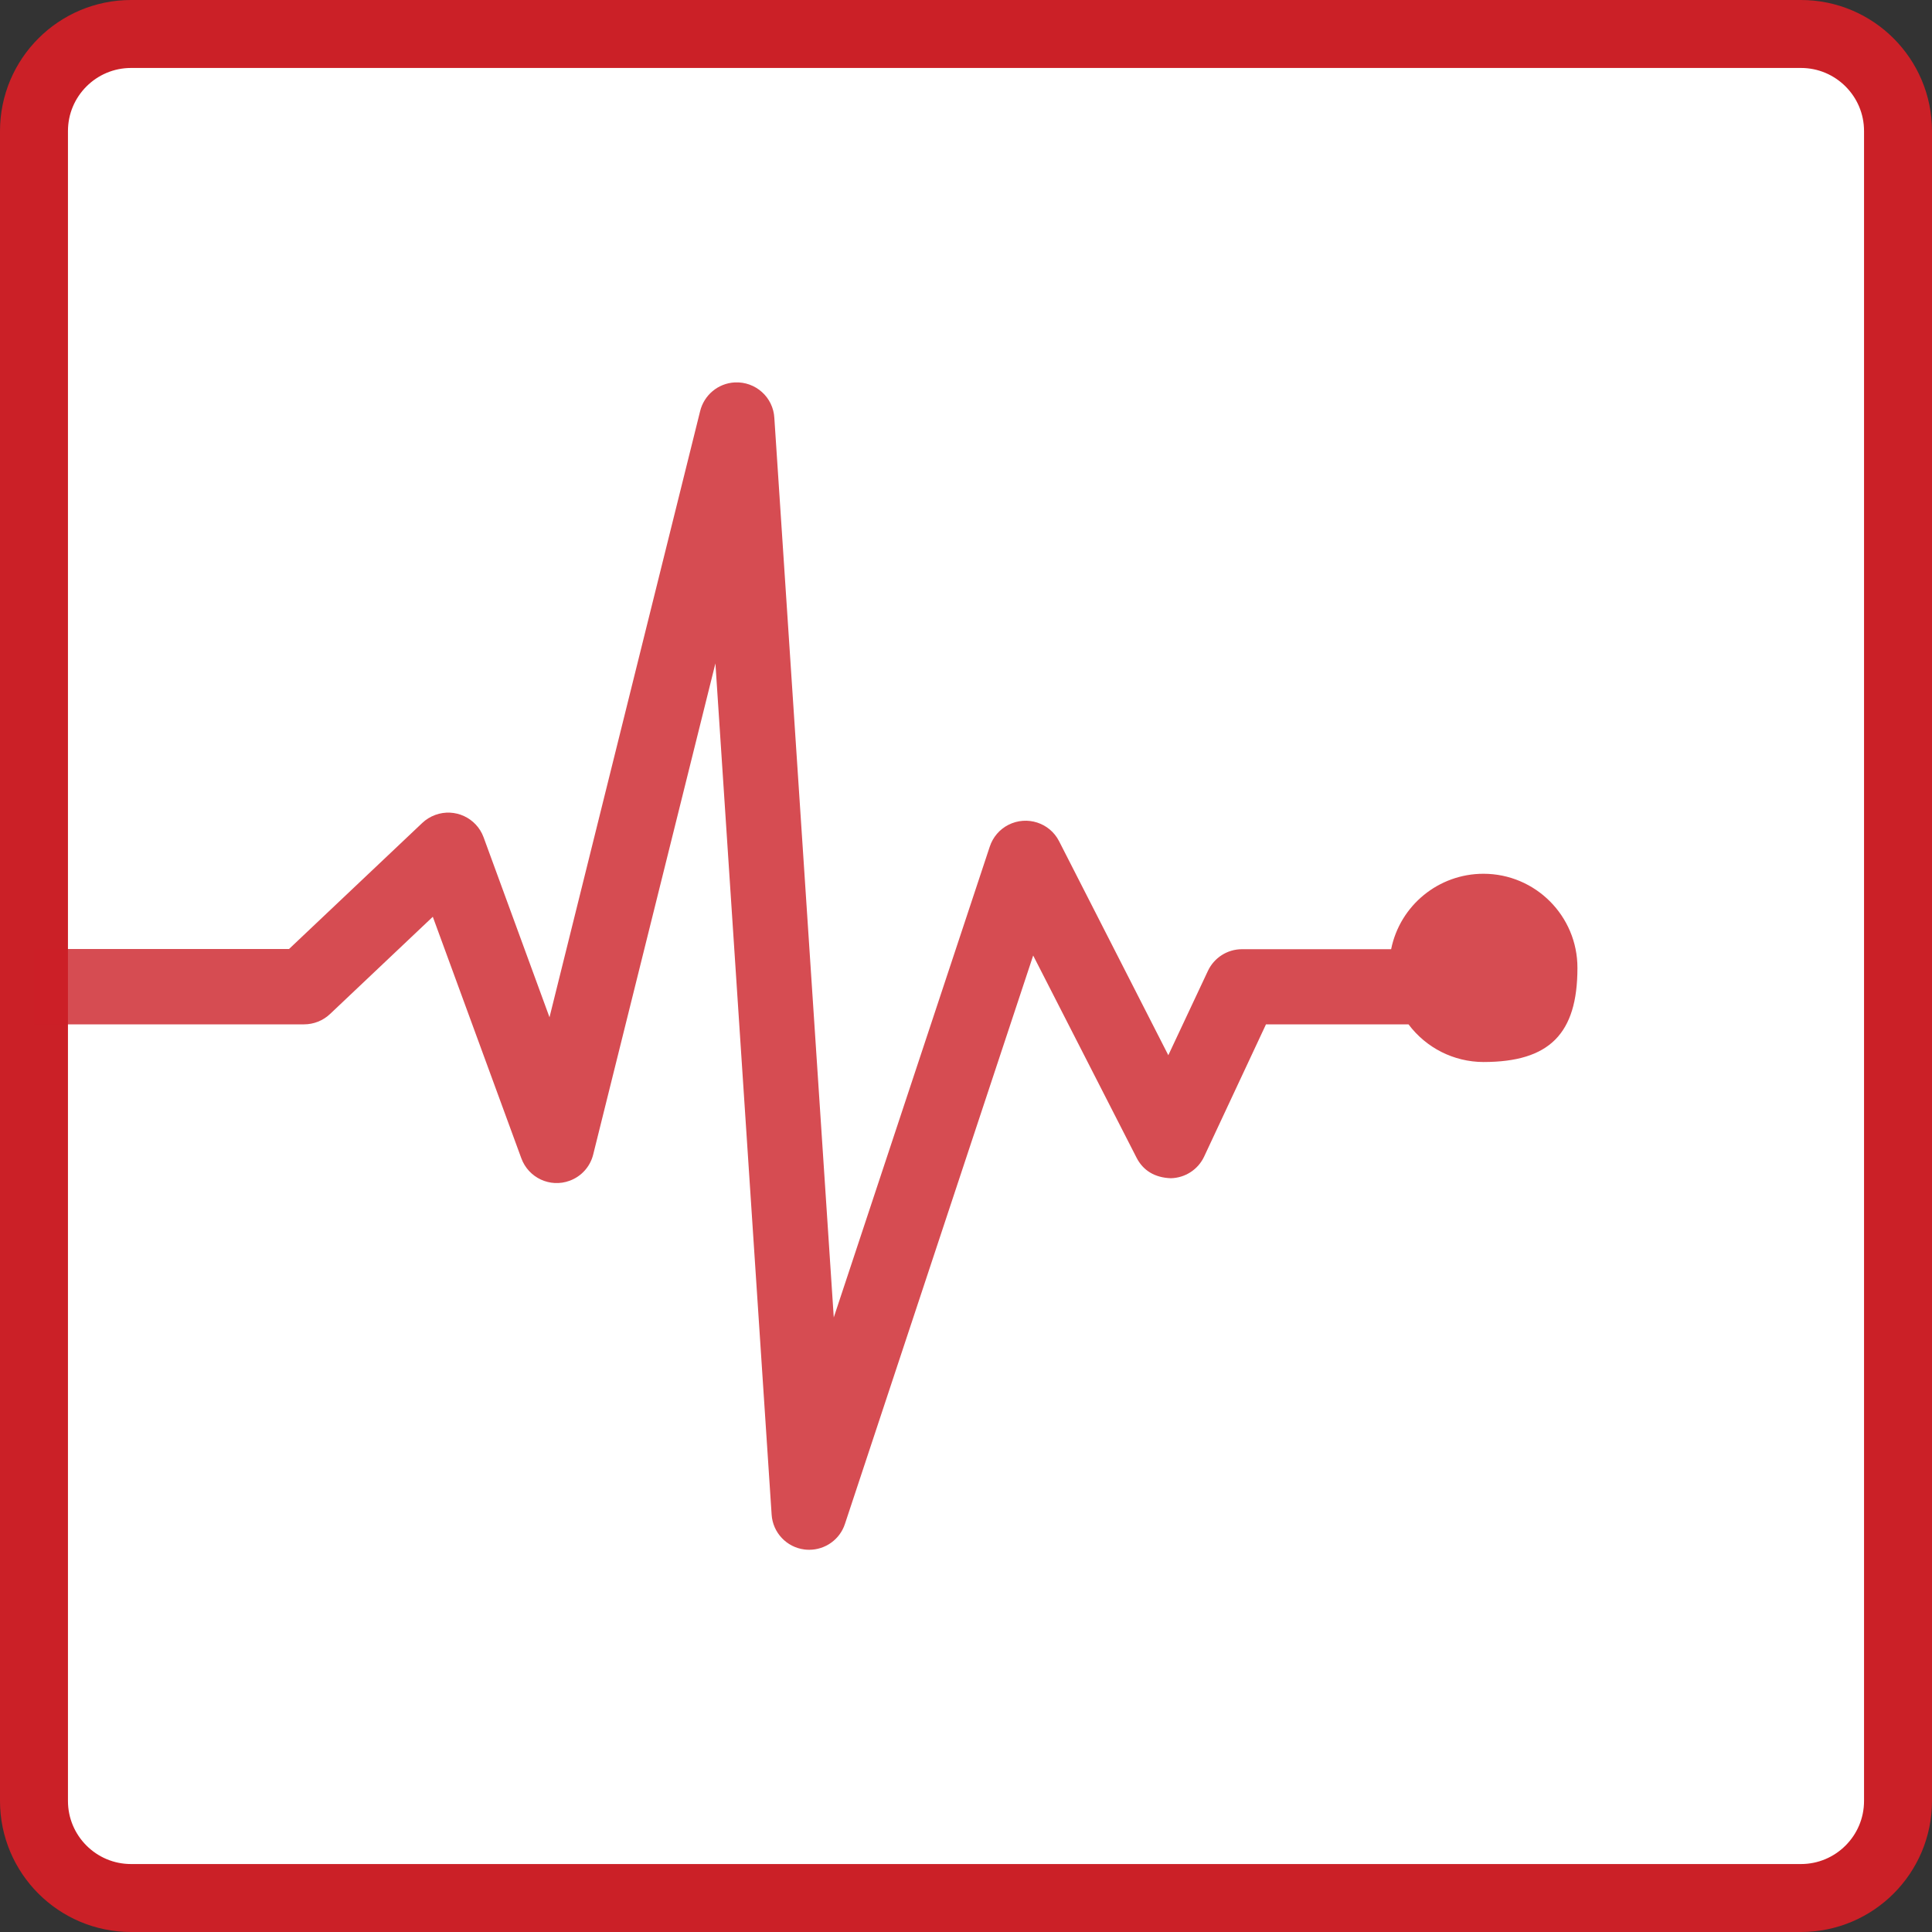
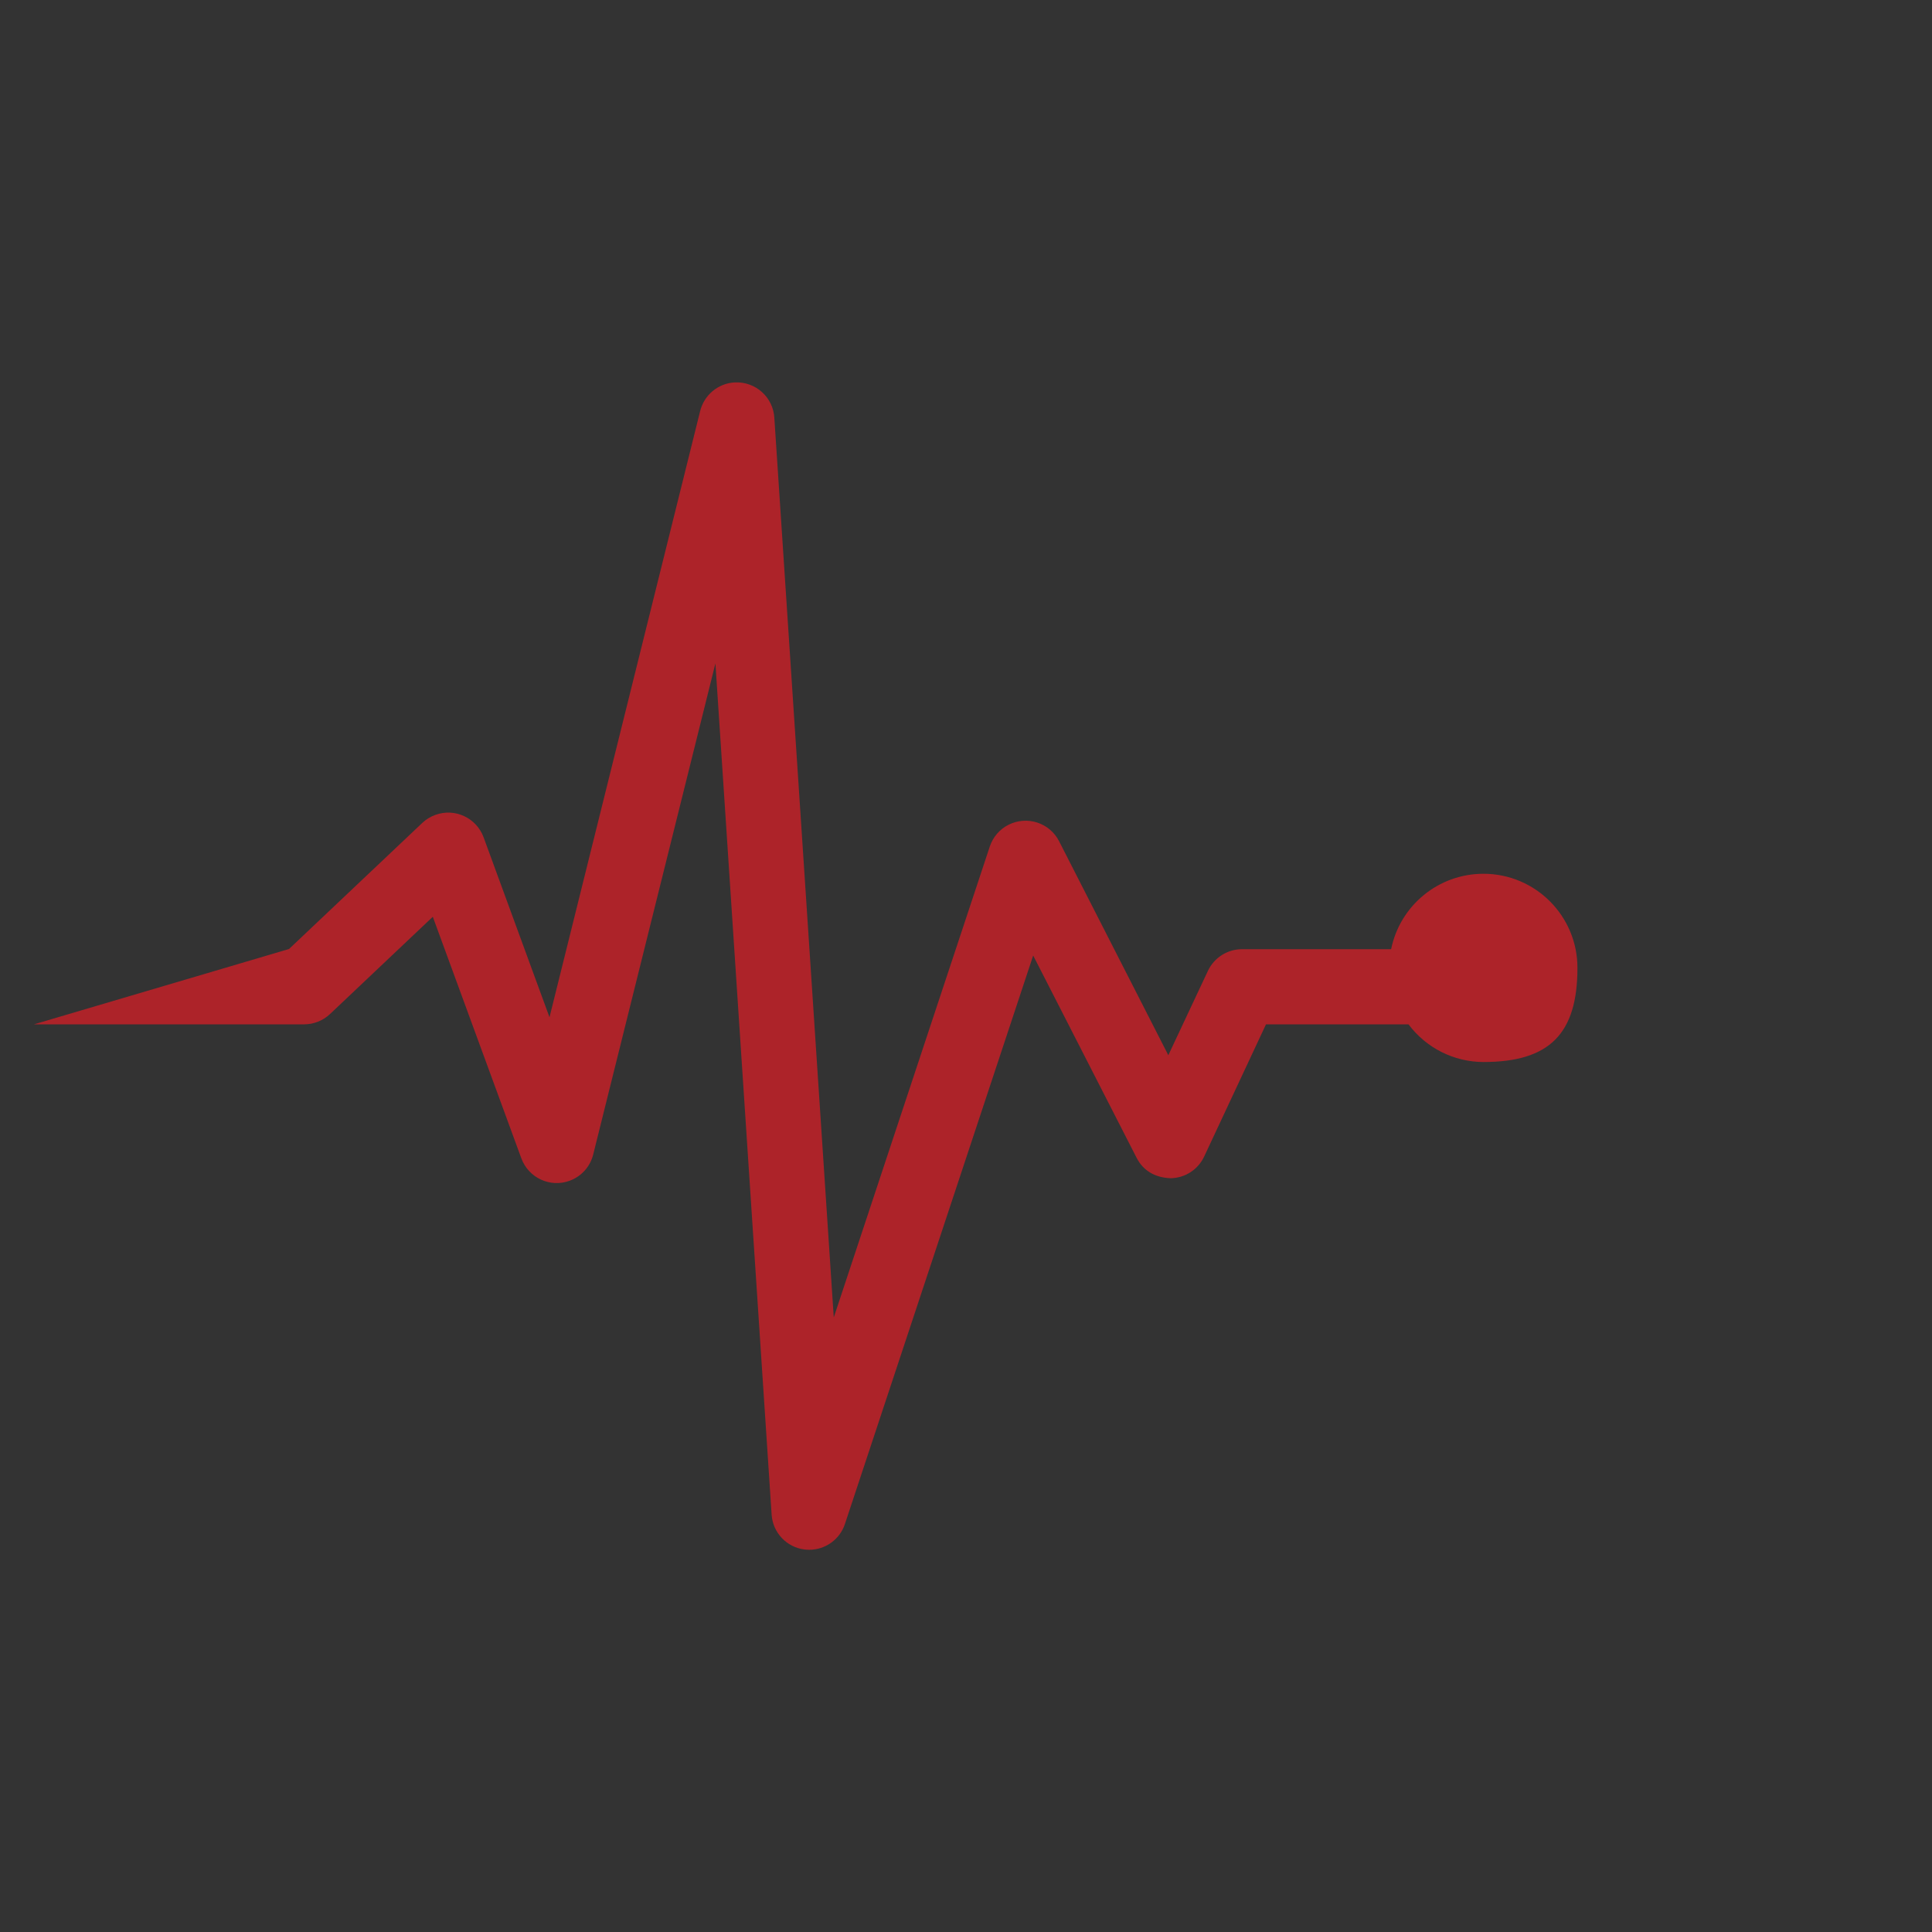
<svg xmlns="http://www.w3.org/2000/svg" version="1.1" id="Layer_1" x="0px" y="0px" viewBox="0 0 1990 1990" style="enable-background:new 0 0 1990 1990;" xml:space="preserve">
  <rect x="0" y="0" width="1990" height="1990" fill="#333333" stroke="none" />
  <style type="text/css">
	.st0{fill:#FFFFFF;stroke:#CB2027;stroke-width:70;stroke-miterlimit:10;}
	.st1{opacity:0.8;fill:#CB2027;}
</style>
  <g id="Layer_1_1_">
-     <path class="st0" d="M135,35h1720c55.2,0,100,44.8,100,100v1720c0,55.2-44.8,100-100,100H135c-55.2,0-100-44.8-100-100V135   C35,79.8,79.8,35,135,35z" />
-   </g>
-   <path class="st1" d="M35,1055.1h278.2c9.9,0,19.5-3.8,26.7-10.6l105.9-100.2l91.2,248.8c7.4,20.1,29.6,30.5,49.7,23.1  c12.1-4.4,21.2-14.5,24.3-27l125.9-505.9l57.9,876.8c1.2,18.5,15.4,33.6,33.8,35.9c1.6,0.2,3.3,0.3,4.9,0.3  c16.7,0,31.6-10.7,36.8-26.6l193.9-585.5l106.5,208.3c6.7,13.1,18.7,20.5,35.2,21.1c14.8-0.3,28.1-8.9,34.4-22.3l63.7-136.2h146.8  c18.2,24.3,46.7,38.7,77.1,38.8c68,0,96.9-29,96.9-96.9c0.1-53.5-43.3-97-96.8-97c-46.1,0-85.9,32.4-95.1,77.7h-153.6  c-15,0-28.7,8.7-35.1,22.3l-40.8,86.9l-112.5-220.4c-9.7-19.1-33.1-26.6-52.2-16.9c-9.1,4.6-16,12.7-19.2,22.4l-160.7,485  l-61.2-926.4c-1.1-21.4-19.4-37.8-40.8-36.7c-17.2,0.9-31.7,13.1-35.7,29.8L566,1047.8l-67.9-185.4c-7.4-20.1-29.7-30.4-49.8-23  c-4.9,1.8-9.5,4.6-13.3,8.2L297.7,977.5H35" />
+     </g>
+   <path class="st1" d="M35,1055.1h278.2c9.9,0,19.5-3.8,26.7-10.6l105.9-100.2l91.2,248.8c7.4,20.1,29.6,30.5,49.7,23.1  c12.1-4.4,21.2-14.5,24.3-27l125.9-505.9l57.9,876.8c1.2,18.5,15.4,33.6,33.8,35.9c1.6,0.2,3.3,0.3,4.9,0.3  c16.7,0,31.6-10.7,36.8-26.6l193.9-585.5l106.5,208.3c6.7,13.1,18.7,20.5,35.2,21.1c14.8-0.3,28.1-8.9,34.4-22.3l63.7-136.2h146.8  c18.2,24.3,46.7,38.7,77.1,38.8c68,0,96.9-29,96.9-96.9c0.1-53.5-43.3-97-96.8-97c-46.1,0-85.9,32.4-95.1,77.7h-153.6  c-15,0-28.7,8.7-35.1,22.3l-40.8,86.9l-112.5-220.4c-9.7-19.1-33.1-26.6-52.2-16.9c-9.1,4.6-16,12.7-19.2,22.4l-160.7,485  l-61.2-926.4c-1.1-21.4-19.4-37.8-40.8-36.7c-17.2,0.9-31.7,13.1-35.7,29.8L566,1047.8l-67.9-185.4c-7.4-20.1-29.7-30.4-49.8-23  c-4.9,1.8-9.5,4.6-13.3,8.2L297.7,977.5" />
</svg>